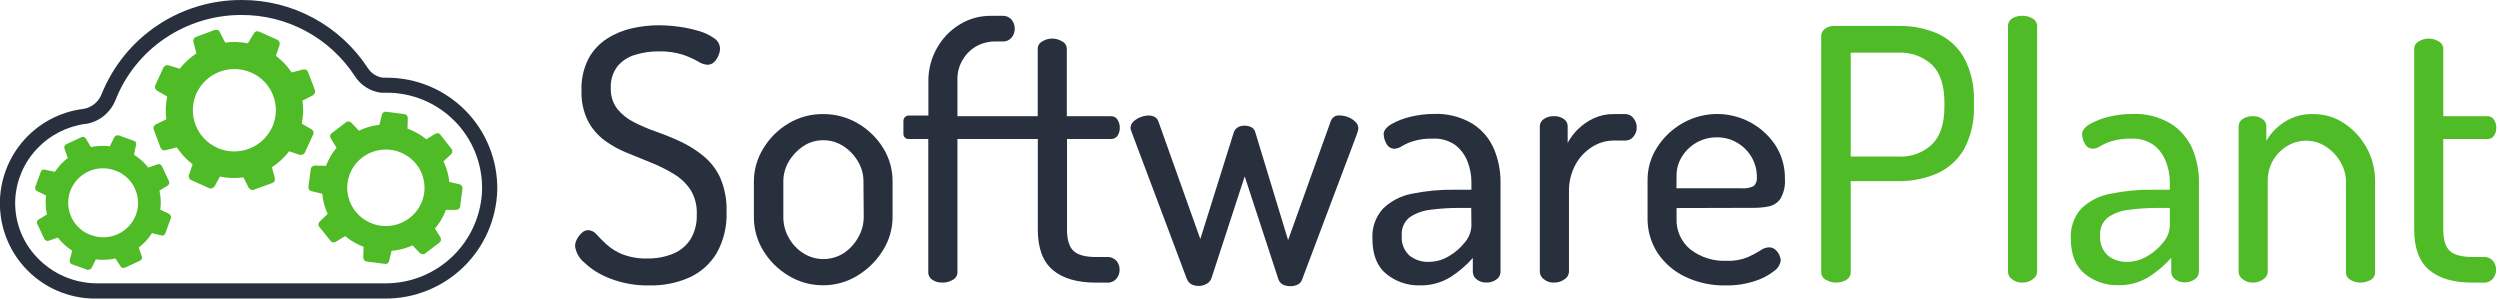
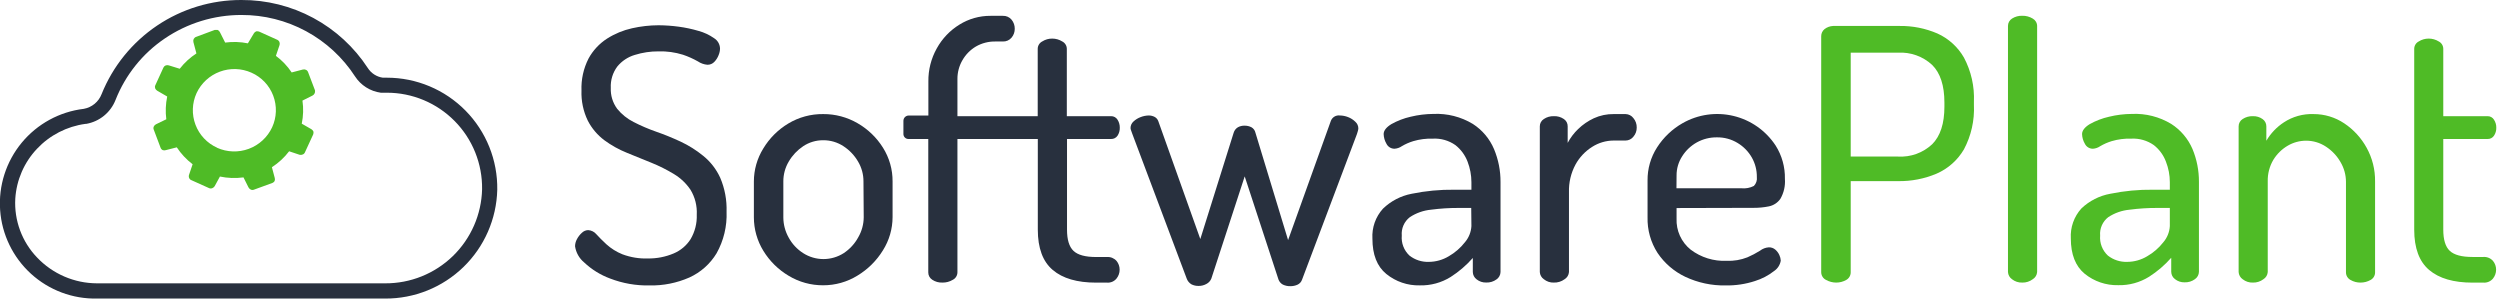
<svg xmlns="http://www.w3.org/2000/svg" width="268" height="32" viewBox="0 0 268 32" fill="none">
  <g clip-path="url(#clip0)">
    <path d="M75.389 16.709C74.647 16.102 73.833 15.59 72.965 15.184C72.087 14.774 71.209 14.417 70.331 14.113C69.506 13.824 68.702 13.479 67.923 13.08C67.238 12.735 66.634 12.248 66.151 11.651C65.682 11.009 65.444 10.226 65.477 9.43C65.435 8.607 65.681 7.796 66.173 7.134C66.659 6.539 67.314 6.104 68.051 5.887C68.874 5.63 69.732 5.502 70.594 5.507C71.48 5.481 72.364 5.603 73.211 5.866C73.767 6.054 74.305 6.294 74.817 6.583C75.119 6.787 75.469 6.911 75.833 6.942C75.975 6.945 76.115 6.918 76.246 6.863C76.376 6.807 76.493 6.725 76.588 6.62C76.784 6.414 76.937 6.17 77.038 5.903C77.13 5.683 77.181 5.447 77.187 5.208C77.182 4.98 77.119 4.758 77.005 4.562C76.891 4.365 76.729 4.201 76.534 4.084C76.032 3.733 75.472 3.472 74.881 3.313C74.18 3.106 73.464 2.954 72.74 2.858C72.03 2.763 71.315 2.713 70.599 2.708C69.643 2.711 68.69 2.819 67.757 3.029C66.808 3.24 65.902 3.615 65.081 4.137C64.248 4.672 63.563 5.408 63.09 6.278C62.55 7.337 62.29 8.516 62.335 9.703C62.294 10.822 62.527 11.934 63.015 12.941C63.439 13.761 64.043 14.475 64.781 15.029C65.531 15.581 66.347 16.036 67.211 16.383L69.844 17.453C70.678 17.791 71.484 18.196 72.253 18.663C72.956 19.086 73.559 19.658 74.019 20.338C74.508 21.142 74.743 22.074 74.693 23.014C74.728 23.931 74.499 24.839 74.035 25.631C73.6 26.32 72.962 26.858 72.21 27.172C71.341 27.538 70.407 27.72 69.464 27.708C68.528 27.741 67.595 27.588 66.719 27.258C66.089 27.005 65.51 26.642 65.006 26.188C64.567 25.776 64.203 25.417 63.936 25.117C63.827 24.986 63.693 24.878 63.541 24.801C63.389 24.724 63.223 24.678 63.053 24.668C62.804 24.674 62.568 24.774 62.389 24.946C62.172 25.139 61.99 25.369 61.854 25.626C61.722 25.861 61.65 26.126 61.645 26.396C61.744 27.075 62.091 27.693 62.619 28.13C63.422 28.889 64.371 29.477 65.407 29.859C66.75 30.377 68.181 30.628 69.62 30.598C71.092 30.631 72.553 30.34 73.901 29.747C75.114 29.196 76.131 28.291 76.818 27.151C77.579 25.792 77.95 24.249 77.888 22.693C77.929 21.446 77.697 20.206 77.209 19.059C76.793 18.145 76.17 17.34 75.389 16.709Z" fill="#28303E" />
    <path d="M91.932 13.209C90.813 12.559 89.54 12.22 88.245 12.229C86.926 12.213 85.628 12.565 84.498 13.246C83.4 13.905 82.481 14.824 81.822 15.922C81.165 16.983 80.817 18.207 80.816 19.455V23.292C80.815 24.562 81.167 25.807 81.833 26.889C82.505 27.989 83.436 28.908 84.547 29.565C85.659 30.237 86.935 30.588 88.234 30.582C89.536 30.587 90.814 30.228 91.922 29.543C93.034 28.871 93.97 27.943 94.651 26.835C95.323 25.77 95.681 24.536 95.684 23.276V19.455C95.695 18.171 95.336 16.912 94.651 15.826C93.973 14.744 93.039 13.845 91.932 13.209ZM92.591 23.292C92.585 24.044 92.384 24.782 92.007 25.433C91.635 26.119 91.1 26.703 90.45 27.135C89.8 27.551 89.045 27.772 88.274 27.772C87.503 27.772 86.748 27.551 86.099 27.135C85.445 26.718 84.909 26.142 84.541 25.46C84.174 24.806 83.979 24.069 83.974 23.319V19.455C83.969 18.701 84.171 17.961 84.557 17.314C84.94 16.658 85.468 16.098 86.099 15.676C86.732 15.254 87.478 15.03 88.24 15.034C89.015 15.026 89.775 15.249 90.423 15.676C91.063 16.093 91.596 16.654 91.981 17.314C92.367 17.961 92.569 18.701 92.564 19.455L92.591 23.292Z" fill="#28303E" />
    <path d="M119.105 14.9C119.241 14.905 119.377 14.876 119.499 14.814C119.62 14.752 119.724 14.66 119.801 14.547C119.965 14.294 120.049 13.997 120.042 13.696C120.047 13.391 119.964 13.092 119.801 12.834C119.729 12.715 119.626 12.617 119.504 12.55C119.382 12.483 119.244 12.45 119.105 12.454H114.363V5.229C114.361 5.065 114.314 4.905 114.227 4.767C114.14 4.628 114.017 4.516 113.871 4.442C113.549 4.242 113.178 4.137 112.8 4.137C112.421 4.133 112.05 4.239 111.73 4.442C111.584 4.516 111.462 4.628 111.376 4.767C111.29 4.906 111.244 5.066 111.243 5.229V12.454H102.637V8.467C102.633 7.76 102.817 7.066 103.172 6.455C103.519 5.846 104.019 5.339 104.622 4.983C105.257 4.62 105.978 4.435 106.71 4.448H107.502C107.68 4.456 107.858 4.423 108.022 4.35C108.185 4.278 108.33 4.168 108.444 4.03C108.665 3.766 108.784 3.432 108.781 3.088C108.788 2.734 108.668 2.388 108.444 2.114C108.33 1.976 108.185 1.866 108.022 1.794C107.858 1.722 107.68 1.688 107.502 1.697H106.185C105.007 1.69 103.851 2.016 102.851 2.639C101.837 3.263 101.002 4.139 100.426 5.181C99.817 6.265 99.505 7.491 99.522 8.735V12.385H97.408C97.258 12.386 97.115 12.447 97.01 12.553C96.905 12.659 96.846 12.802 96.846 12.952V14.344C96.843 14.418 96.855 14.492 96.882 14.561C96.909 14.631 96.951 14.694 97.004 14.746C97.057 14.798 97.12 14.839 97.189 14.866C97.259 14.892 97.333 14.904 97.408 14.9H99.511V29.201C99.509 29.359 99.548 29.515 99.624 29.654C99.7 29.793 99.81 29.909 99.945 29.993C100.261 30.202 100.636 30.307 101.015 30.293C101.412 30.303 101.804 30.199 102.144 29.993C102.291 29.918 102.414 29.805 102.5 29.665C102.587 29.526 102.634 29.365 102.637 29.201V14.9H111.253V24.619C111.253 26.6 111.789 28.04 112.859 28.944C113.929 29.849 115.471 30.298 117.505 30.298H118.671C118.863 30.312 119.056 30.28 119.233 30.205C119.409 30.129 119.566 30.013 119.688 29.864C119.908 29.594 120.028 29.255 120.025 28.907C120.027 28.563 119.908 28.229 119.688 27.965C119.562 27.823 119.404 27.712 119.228 27.64C119.052 27.569 118.861 27.539 118.671 27.552H117.505C116.349 27.552 115.54 27.333 115.08 26.894C114.615 26.455 114.384 25.695 114.384 24.619V14.9H119.105Z" fill="#28303E" />
    <path d="M144.506 12.55C144.229 12.442 143.936 12.384 143.639 12.379C143.431 12.351 143.219 12.395 143.04 12.506C142.862 12.616 142.727 12.785 142.659 12.984L138.083 25.738L134.583 14.226C134.557 14.104 134.505 13.989 134.431 13.888C134.358 13.788 134.263 13.704 134.155 13.642C133.926 13.526 133.673 13.467 133.416 13.471C133.168 13.465 132.923 13.524 132.704 13.642C132.486 13.774 132.324 13.982 132.25 14.226L128.674 25.626L124.168 12.984C124.098 12.788 123.956 12.626 123.772 12.529C123.58 12.43 123.367 12.379 123.151 12.379C122.854 12.384 122.56 12.442 122.284 12.55C121.998 12.654 121.736 12.814 121.513 13.021C121.412 13.11 121.331 13.22 121.275 13.343C121.22 13.465 121.192 13.599 121.192 13.733C121.2 13.818 121.22 13.901 121.251 13.979C121.288 14.092 121.331 14.21 121.379 14.338L127.213 29.859C127.306 30.119 127.485 30.338 127.722 30.48C127.961 30.599 128.225 30.658 128.492 30.651C128.782 30.655 129.068 30.583 129.322 30.442C129.566 30.32 129.756 30.113 129.857 29.859L133.432 18.909L137.056 29.971C137.142 30.2 137.307 30.389 137.521 30.507C137.775 30.628 138.054 30.687 138.335 30.678C138.593 30.68 138.848 30.628 139.084 30.523C139.198 30.472 139.301 30.398 139.386 30.306C139.47 30.214 139.535 30.106 139.577 29.988L145.464 14.37L145.555 14.07C145.588 13.972 145.607 13.869 145.614 13.765C145.614 13.631 145.586 13.498 145.53 13.375C145.475 13.252 145.394 13.142 145.293 13.054C145.068 12.833 144.8 12.661 144.506 12.55V12.55Z" fill="#28303E" />
    <path d="M157.886 13.284C156.617 12.518 155.149 12.145 153.668 12.213C152.844 12.217 152.023 12.318 151.223 12.513C150.499 12.676 149.803 12.943 149.157 13.305C148.621 13.632 148.327 13.996 148.327 14.376C148.339 14.74 148.442 15.095 148.627 15.409C148.706 15.571 148.829 15.707 148.983 15.802C149.136 15.897 149.314 15.946 149.494 15.944C149.778 15.925 150.052 15.829 150.286 15.665C150.67 15.438 151.079 15.259 151.506 15.13C152.183 14.93 152.888 14.84 153.594 14.863C154.459 14.814 155.315 15.059 156.023 15.558C156.61 16.02 157.059 16.632 157.324 17.33C157.595 18.032 157.735 18.777 157.736 19.53V20.338H155.906C154.371 20.319 152.839 20.464 151.335 20.771C150.173 20.992 149.102 21.549 148.252 22.372C147.86 22.805 147.557 23.312 147.364 23.863C147.17 24.415 147.088 24.999 147.123 25.583C147.123 27.29 147.615 28.553 148.611 29.367C149.624 30.19 150.897 30.625 152.202 30.592C153.371 30.621 154.523 30.307 155.515 29.688C156.396 29.124 157.194 28.439 157.886 27.654V29.158C157.889 29.313 157.927 29.465 157.999 29.603C158.07 29.74 158.173 29.859 158.298 29.95C158.587 30.179 158.947 30.298 159.315 30.287C159.714 30.305 160.106 30.186 160.428 29.95C160.557 29.861 160.663 29.743 160.737 29.606C160.812 29.468 160.853 29.314 160.856 29.158V19.524C160.865 18.31 160.628 17.107 160.161 15.987C159.692 14.877 158.899 13.935 157.886 13.284V13.284ZM157.736 24.234C157.701 24.873 157.456 25.482 157.04 25.968C156.565 26.577 155.976 27.088 155.306 27.472C154.66 27.862 153.92 28.069 153.165 28.072C152.417 28.099 151.683 27.86 151.094 27.397C150.803 27.126 150.578 26.793 150.435 26.422C150.292 26.051 150.236 25.652 150.27 25.256C150.237 24.881 150.299 24.504 150.449 24.159C150.6 23.814 150.834 23.512 151.132 23.282C151.813 22.832 152.594 22.557 153.406 22.479C154.398 22.349 155.398 22.286 156.398 22.291H157.715L157.736 24.234Z" fill="#28303E" />
    <path d="M174.274 12.229H172.995C172.257 12.218 171.525 12.372 170.854 12.679C170.236 12.968 169.67 13.357 169.179 13.83C168.728 14.264 168.349 14.766 168.055 15.318V13.546C168.059 13.391 168.023 13.237 167.951 13.099C167.879 12.962 167.773 12.845 167.643 12.759C167.329 12.543 166.953 12.436 166.572 12.454C166.192 12.441 165.818 12.547 165.502 12.759C165.368 12.842 165.257 12.958 165.181 13.095C165.105 13.233 165.066 13.389 165.068 13.546V29.163C165.077 29.317 165.12 29.466 165.195 29.599C165.271 29.733 165.375 29.847 165.502 29.934C165.804 30.179 166.184 30.307 166.572 30.293C166.985 30.306 167.391 30.18 167.723 29.934C167.857 29.852 167.97 29.74 168.052 29.606C168.133 29.472 168.182 29.32 168.194 29.163V20.6C168.164 19.571 168.404 18.553 168.89 17.646C169.314 16.87 169.929 16.216 170.677 15.746C171.363 15.307 172.159 15.071 172.973 15.066H174.253C174.416 15.066 174.577 15.029 174.723 14.958C174.87 14.886 174.998 14.783 175.098 14.654C175.335 14.383 175.462 14.034 175.457 13.675C175.466 13.303 175.338 12.941 175.098 12.658C175.002 12.529 174.878 12.424 174.735 12.35C174.592 12.275 174.435 12.234 174.274 12.229Z" fill="#28303E" />
    <path d="M188.007 22.281C188.547 22.283 189.084 22.231 189.613 22.125C190.116 22.026 190.56 21.736 190.855 21.317C191.23 20.669 191.4 19.923 191.342 19.177C191.369 17.913 191.023 16.669 190.346 15.601C189.299 14.007 187.684 12.872 185.83 12.428C183.975 11.983 182.021 12.262 180.365 13.209C179.259 13.841 178.322 14.732 177.635 15.805C176.958 16.859 176.605 18.089 176.618 19.342V23.292C176.583 24.645 176.956 25.976 177.689 27.114C178.431 28.218 179.457 29.101 180.659 29.672C182.012 30.31 183.494 30.627 184.989 30.598C186.055 30.617 187.117 30.458 188.131 30.127C188.873 29.897 189.568 29.534 190.18 29.056C190.369 28.929 190.53 28.765 190.654 28.574C190.777 28.382 190.86 28.168 190.898 27.943C190.887 27.735 190.836 27.532 190.748 27.344C190.648 27.12 190.5 26.921 190.314 26.76C190.121 26.594 189.873 26.506 189.618 26.514C189.276 26.536 188.947 26.661 188.676 26.873C188.244 27.145 187.792 27.383 187.322 27.585C186.616 27.863 185.86 27.991 185.101 27.959C183.713 28.023 182.346 27.599 181.237 26.76C180.742 26.362 180.347 25.852 180.085 25.273C179.823 24.694 179.701 24.061 179.728 23.426V22.302L188.007 22.281ZM179.728 18.818C179.722 18.083 179.932 17.363 180.333 16.747C180.726 16.126 181.269 15.615 181.911 15.259C182.567 14.899 183.305 14.715 184.052 14.724C184.835 14.712 185.605 14.921 186.273 15.328C186.908 15.71 187.433 16.248 187.799 16.891C188.159 17.527 188.343 18.248 188.334 18.979C188.357 19.152 188.34 19.329 188.284 19.495C188.229 19.661 188.136 19.812 188.013 19.936C187.6 20.145 187.135 20.231 186.675 20.183H179.717L179.728 18.818Z" fill="#28303E" />
    <path d="M207.692 3.591C206.408 3.038 205.022 2.762 203.625 2.783H196.512C196.177 2.797 195.855 2.915 195.591 3.12C195.479 3.211 195.388 3.326 195.326 3.457C195.264 3.587 195.232 3.73 195.233 3.875V29.163C195.23 29.342 195.279 29.517 195.374 29.668C195.469 29.82 195.606 29.94 195.768 30.014C196.095 30.197 196.463 30.293 196.838 30.293C197.213 30.295 197.582 30.199 197.909 30.014C198.061 29.932 198.187 29.808 198.273 29.658C198.359 29.508 198.402 29.337 198.396 29.163V19.417H203.475C204.897 19.44 206.308 19.165 207.617 18.609C208.838 18.073 209.859 17.164 210.534 16.013C211.312 14.55 211.682 12.905 211.604 11.25V10.913C211.677 9.265 211.308 7.628 210.534 6.171C209.881 5.034 208.887 4.132 207.692 3.591V3.591ZM208.441 11.437C208.441 13.246 208.003 14.59 207.125 15.467C206.637 15.922 206.062 16.274 205.435 16.5C204.807 16.726 204.141 16.823 203.475 16.784H198.396V5.646H203.475C204.14 5.609 204.806 5.705 205.433 5.931C206.06 6.156 206.636 6.505 207.125 6.958C208.003 7.825 208.441 9.173 208.441 11.004V11.437Z" fill="#4FBB26" />
    <path d="M217.909 1.991C217.575 1.787 217.188 1.683 216.796 1.691C216.405 1.676 216.018 1.781 215.688 1.991C215.554 2.075 215.444 2.192 215.368 2.331C215.292 2.469 215.253 2.625 215.255 2.783V29.163C215.263 29.317 215.307 29.466 215.382 29.599C215.457 29.733 215.562 29.848 215.688 29.934C216.002 30.183 216.396 30.31 216.796 30.293C217.197 30.302 217.589 30.176 217.909 29.934C218.043 29.852 218.156 29.74 218.238 29.606C218.32 29.472 218.369 29.32 218.38 29.163V2.783C218.378 2.621 218.334 2.463 218.251 2.324C218.168 2.185 218.05 2.07 217.909 1.991V1.991Z" fill="#4FBB26" />
    <path d="M232.756 13.284C231.487 12.518 230.019 12.145 228.539 12.213C227.714 12.217 226.893 12.318 226.093 12.513C225.368 12.676 224.67 12.943 224.021 13.305C223.486 13.632 223.197 13.996 223.197 14.376C223.208 14.74 223.311 15.095 223.497 15.409C223.575 15.572 223.698 15.709 223.852 15.803C224.006 15.898 224.183 15.947 224.364 15.944C224.647 15.925 224.919 15.829 225.151 15.665C225.537 15.44 225.948 15.26 226.376 15.13C227.053 14.93 227.758 14.84 228.464 14.863C229.329 14.815 230.185 15.06 230.894 15.558C231.48 16.019 231.928 16.632 232.189 17.33C232.464 18.031 232.606 18.777 232.606 19.53V20.338H230.797C229.263 20.319 227.73 20.464 226.227 20.771C225.059 20.981 223.979 21.53 223.122 22.35C222.73 22.783 222.428 23.29 222.234 23.842C222.04 24.393 221.958 24.978 221.993 25.561C221.993 27.267 222.487 28.528 223.476 29.345C224.491 30.168 225.766 30.603 227.072 30.571C228.241 30.6 229.393 30.285 230.385 29.666C231.266 29.102 232.065 28.418 232.756 27.633V29.137C232.757 29.292 232.796 29.444 232.867 29.582C232.939 29.72 233.042 29.838 233.168 29.929C233.457 30.157 233.817 30.277 234.185 30.266C234.582 30.282 234.973 30.164 235.293 29.929C235.423 29.841 235.53 29.723 235.606 29.585C235.681 29.448 235.723 29.294 235.726 29.137V19.503C235.735 18.289 235.498 17.086 235.031 15.965C234.557 14.865 233.765 13.931 232.756 13.284V13.284ZM232.606 24.234C232.571 24.873 232.327 25.482 231.91 25.968C231.435 26.577 230.846 27.088 230.176 27.472C229.53 27.862 228.79 28.069 228.036 28.072C227.287 28.099 226.553 27.86 225.964 27.397C225.673 27.127 225.446 26.793 225.303 26.422C225.159 26.052 225.102 25.653 225.135 25.256C225.103 24.881 225.166 24.504 225.317 24.159C225.469 23.814 225.704 23.512 226.002 23.282C226.689 22.829 227.478 22.553 228.298 22.479C229.29 22.349 230.289 22.286 231.29 22.291H232.606V24.234Z" fill="#4FBB26" />
    <path d="M251.306 13.225C250.328 12.57 249.176 12.223 247.999 12.229C246.878 12.19 245.773 12.498 244.836 13.113C244.064 13.617 243.42 14.293 242.952 15.087V13.546C242.954 13.391 242.917 13.238 242.845 13.1C242.773 12.963 242.668 12.846 242.54 12.759C242.243 12.55 241.886 12.443 241.523 12.454C241.13 12.437 240.743 12.544 240.415 12.759C240.281 12.842 240.17 12.957 240.094 13.095C240.018 13.233 239.979 13.389 239.981 13.546V29.163C239.99 29.316 240.033 29.466 240.108 29.599C240.183 29.733 240.288 29.847 240.415 29.934C240.729 30.183 241.122 30.311 241.523 30.293C241.924 30.302 242.316 30.176 242.636 29.934C242.769 29.852 242.881 29.739 242.962 29.605C243.043 29.471 243.091 29.32 243.102 29.163V19.455C243.079 18.637 243.289 17.83 243.706 17.127C244.088 16.504 244.617 15.985 245.248 15.617C245.842 15.269 246.518 15.084 247.207 15.082C247.968 15.079 248.713 15.303 249.347 15.724C249.99 16.145 250.524 16.711 250.905 17.378C251.284 18.017 251.485 18.744 251.488 19.487V29.163C251.482 29.337 251.525 29.509 251.612 29.66C251.699 29.81 251.827 29.933 251.981 30.014C252.306 30.202 252.676 30.299 253.051 30.293C253.426 30.295 253.795 30.199 254.121 30.014C254.275 29.933 254.401 29.81 254.488 29.659C254.574 29.509 254.616 29.337 254.608 29.163V19.455C254.626 18.192 254.314 16.947 253.704 15.842C253.127 14.789 252.305 13.891 251.306 13.225V13.225Z" fill="#4FBB26" />
    <path d="M266.212 27.547H265.045C263.889 27.547 263.081 27.328 262.615 26.889C262.149 26.45 261.919 25.69 261.919 24.614V14.9H266.661C266.798 14.906 266.934 14.877 267.056 14.815C267.178 14.753 267.281 14.661 267.357 14.547C267.525 14.296 267.611 13.998 267.603 13.696C267.61 13.39 267.524 13.09 267.357 12.834C267.286 12.715 267.183 12.616 267.061 12.55C266.939 12.483 266.801 12.45 266.661 12.454H261.919V5.229C261.918 5.066 261.872 4.906 261.786 4.767C261.7 4.628 261.578 4.516 261.432 4.442C261.111 4.242 260.74 4.137 260.362 4.137C259.983 4.134 259.611 4.239 259.291 4.442C259.146 4.516 259.023 4.628 258.937 4.767C258.852 4.906 258.806 5.066 258.804 5.229V24.619C258.804 26.6 259.34 28.041 260.41 28.944C261.48 29.849 263.027 30.298 265.061 30.298H266.228C266.419 30.311 266.611 30.278 266.788 30.203C266.965 30.128 267.121 30.012 267.245 29.865C267.465 29.594 267.584 29.255 267.582 28.907C267.584 28.563 267.464 28.229 267.245 27.965C267.116 27.82 266.956 27.707 266.777 27.635C266.598 27.562 266.404 27.532 266.212 27.547V27.547Z" fill="#4FBB26" />
    <path fill-rule="evenodd" clip-rule="evenodd" d="M19.268 7.37C19.768 6.727 20.372 6.171 21.055 5.727L20.734 4.512C20.707 4.401 20.717 4.285 20.761 4.18C20.79 4.128 20.828 4.081 20.873 4.041C20.914 4.001 20.963 3.972 21.018 3.955L23.014 3.211C23.071 3.203 23.128 3.203 23.185 3.211C23.235 3.203 23.285 3.203 23.335 3.211C23.438 3.259 23.521 3.34 23.571 3.441L24.138 4.565C24.948 4.456 25.772 4.483 26.573 4.646L27.215 3.575C27.272 3.477 27.361 3.402 27.467 3.361V3.361C27.523 3.348 27.582 3.348 27.638 3.361C27.695 3.363 27.752 3.376 27.804 3.399L29.726 4.266C29.779 4.288 29.827 4.323 29.865 4.367C29.904 4.407 29.935 4.454 29.956 4.506V4.506C29.994 4.606 29.999 4.714 29.972 4.817L29.576 5.989C30.238 6.479 30.811 7.08 31.267 7.766L32.46 7.455C32.571 7.424 32.689 7.433 32.792 7.482V7.482C32.846 7.503 32.893 7.536 32.931 7.579C32.971 7.62 33.002 7.669 33.022 7.723L33.766 9.682C33.777 9.737 33.777 9.793 33.766 9.848C33.766 9.906 33.751 9.963 33.724 10.014V10.014C33.676 10.116 33.595 10.2 33.493 10.249L32.423 10.784C32.542 11.607 32.517 12.444 32.348 13.257L33.381 13.851C33.479 13.909 33.556 13.998 33.6 14.103C33.611 14.159 33.611 14.217 33.6 14.274C33.599 14.329 33.586 14.384 33.563 14.435L32.685 16.34C32.663 16.394 32.628 16.441 32.584 16.479C32.543 16.519 32.493 16.548 32.439 16.565V16.565C32.337 16.612 32.221 16.622 32.112 16.591L30.994 16.217C30.482 16.889 29.858 17.467 29.148 17.924L29.447 19.053C29.484 19.159 29.484 19.274 29.447 19.38C29.427 19.433 29.393 19.481 29.351 19.519C29.308 19.557 29.259 19.588 29.206 19.61L27.21 20.338C27.157 20.358 27.101 20.367 27.044 20.365C26.987 20.361 26.93 20.347 26.878 20.322V20.322C26.775 20.271 26.69 20.189 26.637 20.086L26.102 19.016C25.261 19.13 24.407 19.099 23.576 18.925L23.014 19.958C22.953 20.055 22.863 20.13 22.757 20.172V20.172C22.651 20.215 22.532 20.215 22.425 20.172L20.498 19.305C20.445 19.284 20.398 19.251 20.359 19.209C20.301 19.146 20.261 19.068 20.245 18.984C20.229 18.899 20.237 18.812 20.268 18.732L20.648 17.608C19.984 17.104 19.411 16.49 18.952 15.794L17.78 16.094C17.672 16.131 17.555 16.131 17.448 16.094C17.395 16.069 17.348 16.035 17.309 15.992C17.268 15.951 17.237 15.902 17.218 15.848L16.479 13.889C16.458 13.836 16.447 13.78 16.447 13.723C16.451 13.665 16.465 13.609 16.49 13.557C16.539 13.454 16.622 13.371 16.725 13.321L17.828 12.786C17.724 11.973 17.756 11.148 17.924 10.346L16.854 9.725C16.756 9.666 16.679 9.578 16.634 9.473C16.618 9.419 16.609 9.364 16.608 9.307C16.608 9.249 16.623 9.192 16.65 9.141L17.523 7.236C17.549 7.184 17.583 7.137 17.625 7.097C17.667 7.06 17.716 7.031 17.769 7.011V7.011C17.878 6.975 17.997 6.975 18.106 7.011L19.268 7.37ZM23.26 15.837C24.336 16.323 25.561 16.366 26.668 15.955C27.775 15.544 28.676 14.713 29.174 13.643C29.417 13.114 29.552 12.542 29.572 11.96C29.591 11.378 29.495 10.799 29.289 10.254C29.083 9.71 28.771 9.212 28.371 8.79C27.971 8.367 27.491 8.028 26.959 7.793C25.886 7.313 24.668 7.273 23.567 7.683C22.466 8.092 21.569 8.918 21.071 9.982C20.829 10.511 20.694 11.083 20.674 11.664C20.655 12.246 20.75 12.826 20.956 13.37C21.161 13.915 21.473 14.413 21.872 14.836C22.271 15.26 22.75 15.6 23.282 15.837" fill="#4FBB26" />
-     <path fill-rule="evenodd" clip-rule="evenodd" d="M5.887 18.422C6.261 17.852 6.728 17.349 7.268 16.934L6.915 15.944C6.883 15.854 6.883 15.755 6.915 15.665C6.933 15.62 6.958 15.579 6.99 15.542C7.021 15.508 7.059 15.481 7.102 15.462L8.708 14.713C8.751 14.692 8.799 14.681 8.847 14.681C8.895 14.673 8.944 14.673 8.991 14.681C9.081 14.713 9.157 14.775 9.206 14.857L9.741 15.762C10.41 15.623 11.097 15.596 11.774 15.682L12.235 14.74C12.274 14.652 12.345 14.581 12.433 14.542C12.474 14.52 12.52 14.509 12.567 14.509C12.614 14.496 12.664 14.496 12.711 14.509L14.376 15.104C14.421 15.117 14.463 15.141 14.499 15.173C14.533 15.205 14.56 15.243 14.579 15.286V15.286C14.613 15.375 14.613 15.474 14.579 15.564L14.365 16.591C14.949 16.958 15.467 17.421 15.896 17.962L16.87 17.619C16.962 17.587 17.061 17.587 17.153 17.619V17.619C17.197 17.636 17.237 17.661 17.271 17.694C17.307 17.725 17.336 17.763 17.357 17.806L18.111 19.412C18.133 19.455 18.144 19.503 18.143 19.551C18.154 19.597 18.154 19.645 18.143 19.69V19.69C18.109 19.777 18.047 19.851 17.967 19.899L17.095 20.434C17.243 21.105 17.274 21.797 17.185 22.479L18.085 22.907C18.173 22.948 18.245 23.018 18.288 23.105C18.306 23.147 18.317 23.193 18.32 23.239C18.331 23.285 18.331 23.332 18.32 23.378L17.721 25.026C17.704 25.072 17.679 25.114 17.646 25.149C17.614 25.184 17.576 25.211 17.533 25.23V25.23C17.443 25.259 17.346 25.259 17.255 25.23L16.292 24.994C15.913 25.589 15.433 26.112 14.873 26.541L15.2 27.462C15.232 27.552 15.232 27.65 15.2 27.74C15.185 27.784 15.162 27.824 15.13 27.858C15.097 27.894 15.057 27.923 15.012 27.943L13.407 28.687C13.364 28.709 13.316 28.72 13.268 28.719C13.222 28.73 13.174 28.73 13.129 28.719V28.719C13.039 28.687 12.963 28.625 12.915 28.543L12.379 27.708C11.687 27.86 10.974 27.893 10.271 27.804L9.842 28.687C9.801 28.773 9.731 28.841 9.644 28.88V28.88C9.601 28.9 9.553 28.913 9.505 28.917C9.459 28.925 9.412 28.925 9.366 28.917L7.702 28.323C7.655 28.308 7.613 28.282 7.578 28.248C7.538 28.206 7.508 28.155 7.493 28.098C7.466 28.011 7.466 27.918 7.493 27.831L7.734 26.873C7.148 26.494 6.629 26.02 6.198 25.471L5.24 25.802C5.15 25.835 5.051 25.835 4.961 25.802C4.916 25.788 4.874 25.764 4.838 25.733C4.803 25.701 4.773 25.663 4.753 25.62V25.62L4.003 24.015C3.983 23.973 3.97 23.927 3.966 23.881C3.958 23.835 3.958 23.788 3.966 23.742V23.742C3.998 23.651 4.063 23.574 4.148 23.528L5.031 22.992C4.885 22.323 4.856 21.633 4.945 20.953L4.003 20.504C3.924 20.469 3.857 20.411 3.811 20.338C3.79 20.294 3.777 20.247 3.773 20.199C3.765 20.153 3.765 20.106 3.773 20.06L4.378 18.411C4.391 18.366 4.415 18.326 4.448 18.293C4.486 18.251 4.533 18.218 4.587 18.197V18.197C4.677 18.168 4.775 18.168 4.865 18.197L5.887 18.422ZM9.8 25.214C10.726 25.549 11.746 25.506 12.64 25.094C13.535 24.682 14.231 23.935 14.579 23.014C14.746 22.553 14.82 22.064 14.796 21.574C14.773 21.084 14.652 20.604 14.441 20.162C14.229 19.72 13.932 19.324 13.566 18.997C13.2 18.671 12.773 18.421 12.31 18.261C11.381 17.927 10.358 17.974 9.463 18.389C8.569 18.805 7.874 19.557 7.53 20.482C7.364 20.94 7.291 21.427 7.314 21.913C7.337 22.4 7.457 22.877 7.666 23.317C7.875 23.758 8.17 24.152 8.532 24.477C8.895 24.803 9.318 25.053 9.778 25.214" fill="#4FBB26" />
-     <path fill-rule="evenodd" clip-rule="evenodd" d="M35.126 22.934C34.81 22.249 34.613 21.516 34.542 20.766L33.397 20.493C33.293 20.472 33.2 20.415 33.135 20.332C33.102 20.291 33.078 20.244 33.065 20.193C33.054 20.14 33.054 20.086 33.065 20.033L33.317 18.106C33.327 18.053 33.344 18.003 33.37 17.956C33.397 17.913 33.431 17.875 33.472 17.844C33.559 17.78 33.664 17.747 33.772 17.747L34.949 17.779C35.212 17.072 35.593 16.415 36.078 15.837L35.463 14.847C35.405 14.758 35.38 14.652 35.393 14.547C35.399 14.494 35.416 14.443 35.441 14.397C35.47 14.353 35.506 14.315 35.548 14.285L37.106 13.097C37.148 13.066 37.195 13.043 37.245 13.027C37.298 13.016 37.353 13.016 37.406 13.027V13.027C37.51 13.043 37.606 13.094 37.679 13.171L38.476 14.006C39.169 13.677 39.913 13.465 40.676 13.38L40.938 12.31C40.96 12.205 41.019 12.112 41.104 12.047V12.047C41.148 12.016 41.197 11.992 41.248 11.978C41.3 11.97 41.352 11.97 41.404 11.978L43.352 12.235C43.405 12.24 43.456 12.257 43.502 12.283C43.548 12.308 43.588 12.342 43.619 12.385V12.385C43.683 12.47 43.717 12.573 43.716 12.679L43.684 13.792C44.416 14.053 45.098 14.437 45.701 14.927L46.643 14.354C46.734 14.297 46.842 14.272 46.948 14.285V14.285C47.002 14.29 47.053 14.307 47.099 14.333C47.145 14.36 47.185 14.396 47.216 14.44L48.415 15.981C48.447 16.022 48.471 16.07 48.484 16.12C48.493 16.172 48.493 16.224 48.484 16.276C48.468 16.38 48.417 16.476 48.34 16.549L47.542 17.293C47.877 17.988 48.089 18.735 48.169 19.503L49.239 19.754C49.343 19.779 49.435 19.837 49.501 19.92C49.533 19.962 49.557 20.009 49.571 20.059C49.585 20.11 49.588 20.163 49.582 20.215L49.325 22.142C49.32 22.194 49.304 22.246 49.276 22.291C49.25 22.338 49.213 22.378 49.169 22.409V22.409C49.085 22.473 48.981 22.505 48.875 22.5H47.805C47.533 23.232 47.135 23.909 46.627 24.502L47.205 25.428C47.262 25.517 47.287 25.622 47.275 25.727C47.266 25.78 47.248 25.831 47.221 25.877C47.197 25.923 47.162 25.964 47.12 25.995L45.562 27.178C45.52 27.211 45.47 27.235 45.418 27.247C45.367 27.258 45.314 27.258 45.263 27.247C45.156 27.232 45.058 27.181 44.984 27.103L44.224 26.305C43.514 26.626 42.753 26.824 41.976 26.889L41.719 27.959C41.693 28.06 41.635 28.15 41.553 28.216C41.511 28.25 41.462 28.273 41.409 28.286C41.358 28.299 41.305 28.299 41.254 28.286L39.306 28.034C39.253 28.029 39.202 28.013 39.156 27.986C39.109 27.959 39.069 27.923 39.038 27.879C38.972 27.796 38.938 27.691 38.942 27.584L38.974 26.455C38.257 26.187 37.59 25.802 36.999 25.315L36.009 25.915C35.919 25.97 35.814 25.994 35.709 25.984C35.656 25.975 35.606 25.957 35.559 25.931C35.513 25.906 35.473 25.871 35.441 25.829L34.211 24.298C34.178 24.257 34.154 24.21 34.141 24.159C34.13 24.108 34.13 24.055 34.141 24.004V24.004C34.156 23.901 34.207 23.806 34.285 23.736L35.126 22.934ZM43.887 23.383C44.319 23.058 44.681 22.651 44.953 22.184C45.226 21.718 45.403 21.202 45.474 20.667C45.545 20.131 45.51 19.587 45.368 19.066C45.227 18.544 44.984 18.056 44.652 17.63C43.976 16.766 42.987 16.204 41.9 16.064C40.812 15.924 39.713 16.217 38.84 16.88C38.409 17.205 38.047 17.613 37.775 18.079C37.503 18.545 37.327 19.06 37.256 19.595C37.185 20.13 37.222 20.674 37.363 21.195C37.505 21.715 37.748 22.203 38.08 22.628C38.754 23.493 39.741 24.058 40.828 24.199C41.916 24.34 43.015 24.047 43.887 23.383" fill="#4FBB26" />
    <path d="M25.878 1.606C28.297 1.596 30.68 2.193 32.808 3.343C34.936 4.493 36.742 6.16 38.059 8.189C38.366 8.662 38.772 9.063 39.249 9.365C39.725 9.667 40.261 9.863 40.821 9.939C40.91 9.947 40.999 9.947 41.088 9.939H41.474C42.826 9.939 44.165 10.207 45.413 10.729C46.661 11.251 47.792 12.016 48.742 12.979C49.692 13.942 50.441 15.085 50.945 16.34C51.449 17.595 51.699 18.937 51.68 20.29C51.613 22.997 50.486 25.569 48.543 27.455C46.599 29.34 43.994 30.388 41.286 30.373H10.394C9.192 30.369 8.003 30.122 6.899 29.645C5.795 29.169 4.799 28.473 3.972 27.601C3.172 26.767 2.552 25.779 2.151 24.696C1.749 23.613 1.575 22.46 1.638 21.307C1.762 19.306 2.584 17.412 3.961 15.955C5.336 14.491 7.173 13.546 9.163 13.279H9.243C9.945 13.156 10.603 12.855 11.155 12.404C11.706 11.953 12.131 11.368 12.39 10.704C13.446 8.031 15.284 5.739 17.662 4.127C20.086 2.481 22.948 1.602 25.878 1.606V1.606ZM25.878 8.00218e-05C22.657 -0.009 19.508 0.947 16.837 2.745C14.166 4.544 12.095 7.102 10.892 10.089C10.736 10.494 10.479 10.853 10.144 11.129C9.809 11.406 9.409 11.591 8.981 11.668V11.668C6.379 11.979 3.996 13.28 2.326 15.301C0.657 17.322 -0.171 19.908 0.014 22.522C0.199 25.137 1.383 27.58 3.32 29.346C5.258 31.111 7.8 32.063 10.421 32.005H41.286C44.419 32.022 47.432 30.809 49.68 28.627C51.928 26.446 53.23 23.469 53.307 20.338C53.33 18.769 53.04 17.212 52.456 15.756C51.871 14.3 51.004 12.975 49.903 11.858C48.801 10.74 47.489 9.853 46.042 9.247C44.595 8.641 43.042 8.328 41.474 8.328H41.04C40.714 8.282 40.402 8.167 40.125 7.989C39.848 7.812 39.612 7.577 39.434 7.3C37.965 5.047 35.954 3.198 33.586 1.923C31.218 0.648 28.567 -0.013 25.878 8.00218e-05V8.00218e-05Z" fill="#28303E" />
  </g>
  <defs>
    <clipPath id="clip0">
      <rect width="267.603" height="32" fill="white" />
    </clipPath>
  </defs>
</svg>